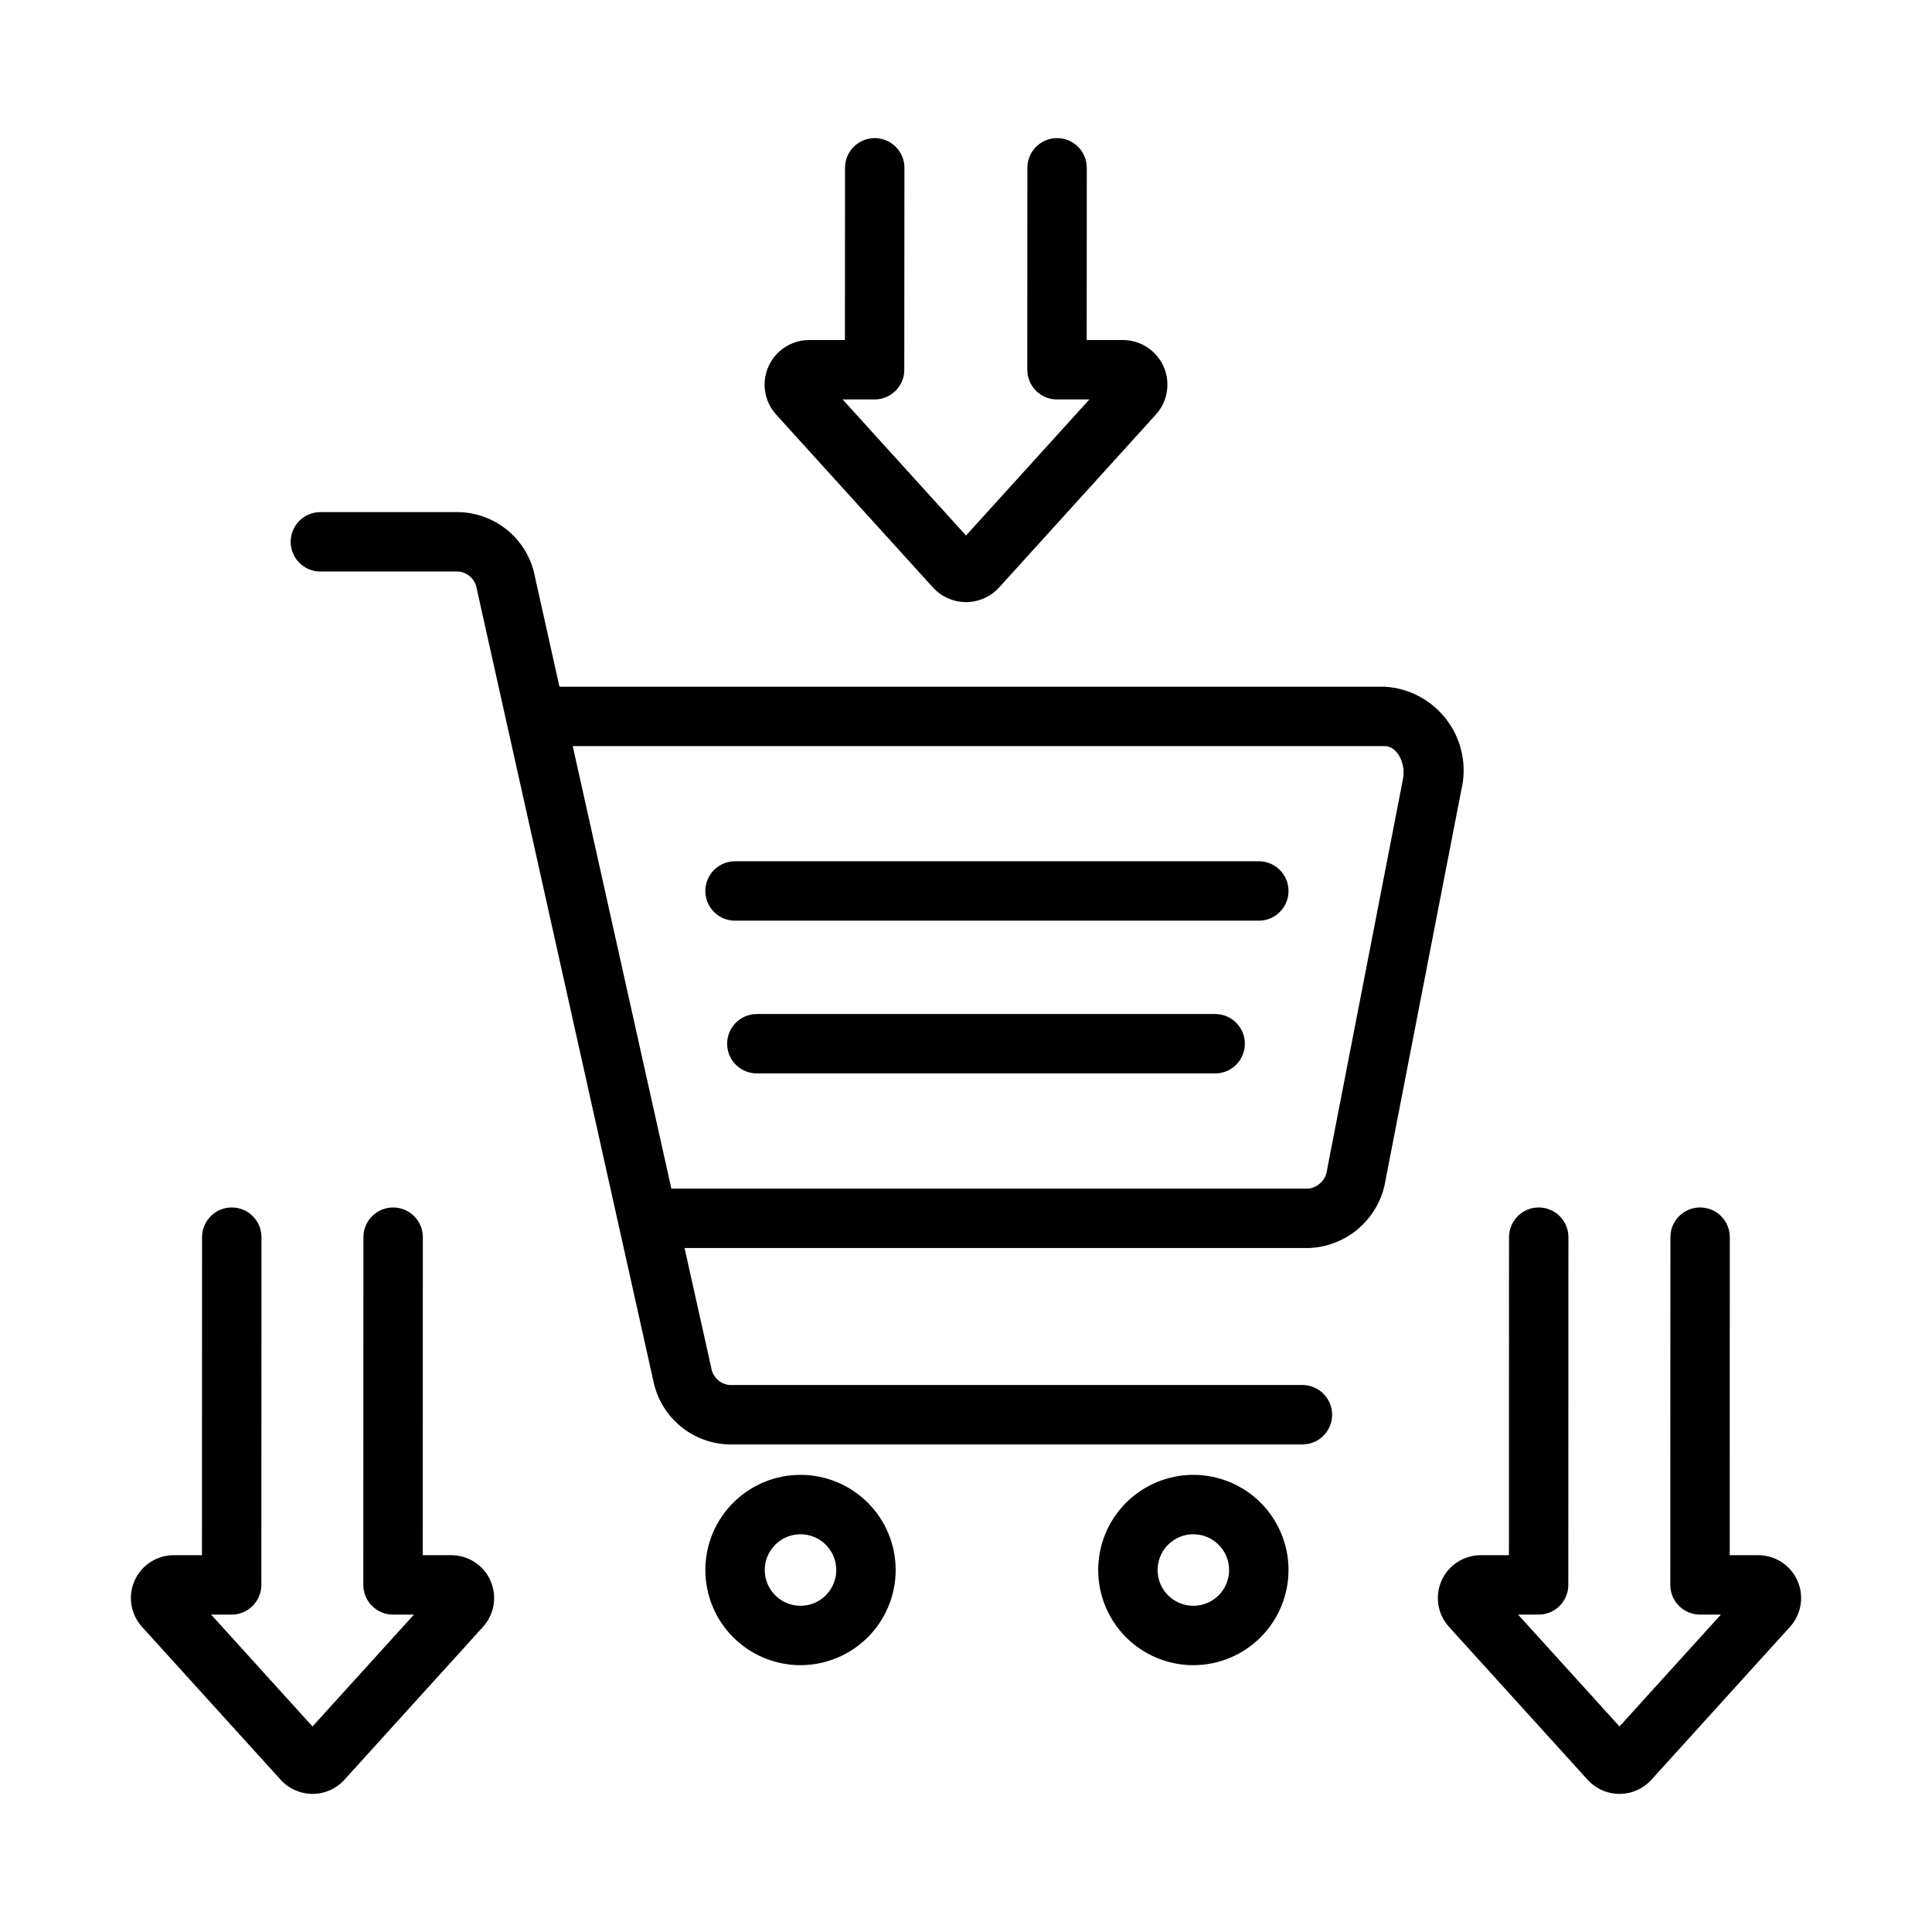
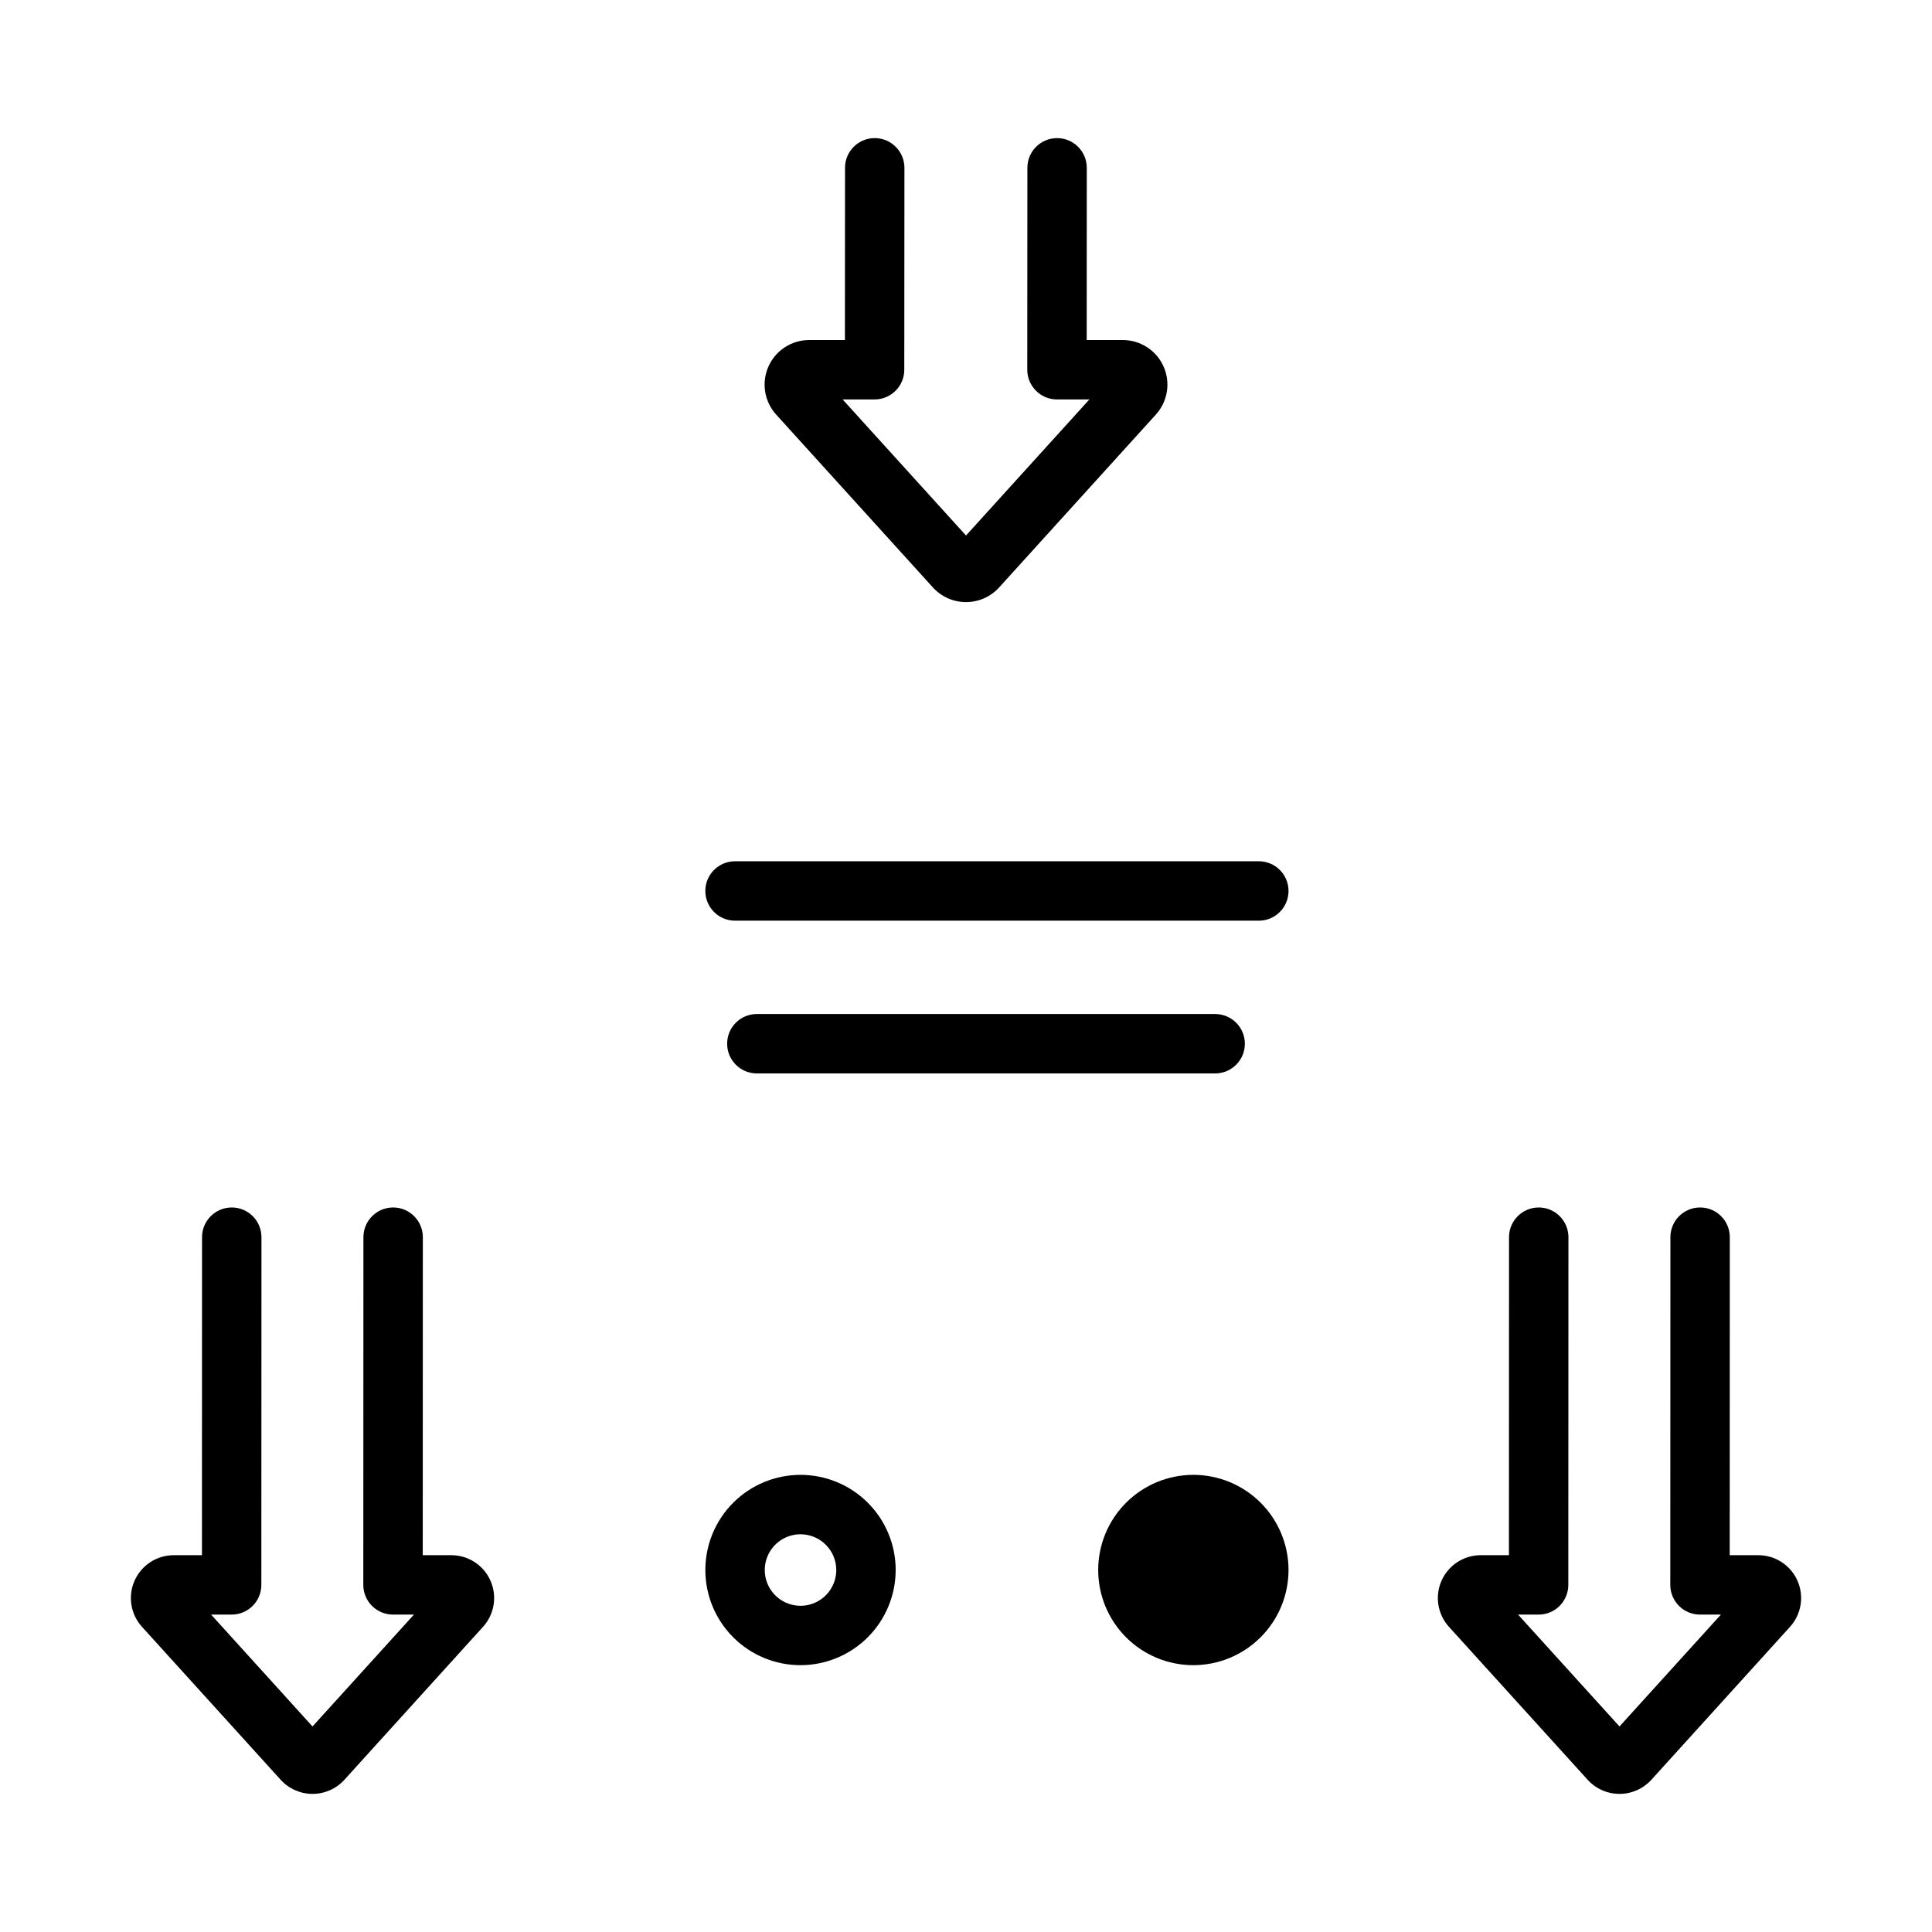
<svg xmlns="http://www.w3.org/2000/svg" fill="#000000" width="800px" height="800px" version="1.1" viewBox="144 144 512 512">
  <g>
-     <path d="m510.94 325.98h-218.68l-6.516-29.234v-0.004c-0.91-4.719-3.414-8.984-7.086-12.082-3.676-3.098-8.301-4.844-13.109-4.945h-36.645c-4.348 0-7.875 3.523-7.875 7.871 0 4.348 3.527 7.875 7.875 7.875h36.645c2.508 0.262 4.504 2.211 4.828 4.711l46.719 209.57c0.91 4.727 3.41 8.996 7.09 12.098 3.676 3.106 8.309 4.852 13.121 4.953h151.85-0.004c4.348 0 7.875-3.523 7.875-7.871 0-4.348-3.527-7.875-7.875-7.875h-151.85 0.004c-2.519-0.262-4.527-2.223-4.852-4.734l-7.039-31.57h165.42c4.941-0.18 9.668-2.066 13.379-5.336 3.707-3.273 6.164-7.727 6.957-12.609l20.094-103.45c1.539-6.402 0.16-13.156-3.766-18.438-3.926-5.285-9.996-8.555-16.566-8.93zm-15.215 127.82c-0.223 2.656-2.246 4.809-4.879 5.195h-168.93l-26.137-117.27h215.16c3.434 0 5.629 4.731 4.883 8.617z" />
    <path d="m356.14 585.29c-6.688 0-13.102-2.656-17.828-7.387-4.731-4.731-7.387-11.145-7.387-17.832s2.656-13.102 7.387-17.832c4.731-4.727 11.145-7.387 17.832-7.387s13.102 2.656 17.832 7.387c4.731 4.727 7.387 11.141 7.387 17.828-0.008 6.688-2.668 13.102-7.394 17.828-4.731 4.727-11.141 7.387-17.828 7.394zm0-34.695v0.004c-3.832 0-7.285 2.312-8.75 5.852-1.465 3.543-0.652 7.617 2.059 10.324 2.711 2.711 6.785 3.519 10.324 2.051 3.539-1.469 5.848-4.926 5.848-8.758-0.012-5.227-4.25-9.465-9.48-9.469z" />
-     <path d="m460.25 585.29c-6.688 0-13.102-2.656-17.832-7.387-4.727-4.731-7.383-11.145-7.383-17.832s2.656-13.102 7.387-17.832c4.727-4.727 11.141-7.387 17.832-7.387 6.688 0 13.102 2.656 17.832 7.387 4.727 4.727 7.387 11.141 7.387 17.828-0.008 6.688-2.668 13.102-7.398 17.828-4.727 4.727-11.137 7.387-17.824 7.394zm0-34.695v0.004c-3.832 0-7.285 2.312-8.75 5.852-1.469 3.543-0.656 7.617 2.055 10.324 2.711 2.711 6.789 3.519 10.328 2.051 3.539-1.469 5.848-4.926 5.844-8.758-0.008-5.227-4.246-9.465-9.477-9.469z" />
+     <path d="m460.25 585.29c-6.688 0-13.102-2.656-17.832-7.387-4.727-4.731-7.383-11.145-7.383-17.832s2.656-13.102 7.387-17.832c4.727-4.727 11.141-7.387 17.832-7.387 6.688 0 13.102 2.656 17.832 7.387 4.727 4.727 7.387 11.141 7.387 17.828-0.008 6.688-2.668 13.102-7.398 17.828-4.727 4.727-11.137 7.387-17.824 7.394zm0-34.695v0.004z" />
    <path d="m477.6 387.99h-138.81c-4.348 0-7.871-3.527-7.871-7.875 0-4.348 3.523-7.871 7.871-7.871h138.81c4.348 0 7.871 3.523 7.871 7.871 0 4.348-3.523 7.875-7.871 7.875z" />
    <path d="m466.03 428.47h-121.46c-4.348 0-7.871-3.523-7.871-7.871 0-4.348 3.523-7.871 7.871-7.871h121.46c4.348 0 7.871 3.523 7.871 7.871 0 4.348-3.523 7.871-7.871 7.871z" />
    <path d="m218.38 615.66-36.77-40.551c-3.008-3.336-3.769-8.125-1.941-12.227 1.824-4.098 5.891-6.742 10.379-6.738h7.473l0.023-84.277c0-4.348 3.523-7.875 7.871-7.875s7.875 3.527 7.875 7.875l-0.031 92.156c-0.004 4.344-3.527 7.863-7.871 7.863h-5.441l26.871 29.645 26.879-29.645h-5.543c-4.352-0.004-7.871-3.531-7.875-7.879l0.031-92.145v0.004c0-4.348 3.527-7.875 7.875-7.875 4.348 0 7.871 3.527 7.871 7.875l-0.023 84.277h7.559-0.004c4.492-0.004 8.562 2.637 10.383 6.738 1.824 4.106 1.062 8.895-1.949 12.227l-36.762 40.559c-2.16 2.379-5.227 3.734-8.441 3.731-3.215 0-6.277-1.359-8.438-3.738z" />
    <path d="m564.74 615.66-36.77-40.551c-3.004-3.336-3.766-8.125-1.941-12.227 1.824-4.098 5.894-6.742 10.383-6.738h7.473l0.023-84.277c0-4.348 3.523-7.875 7.871-7.875s7.871 3.527 7.871 7.875l-0.031 92.156c-0.004 4.344-3.527 7.863-7.871 7.863h-5.441l26.875 29.645 26.875-29.645h-5.543c-4.348-0.004-7.871-3.531-7.871-7.879l0.031-92.145v0.004c0-4.348 3.523-7.875 7.871-7.875s7.871 3.527 7.871 7.875l-0.023 84.277h7.559c4.488-0.004 8.559 2.637 10.383 6.738 1.824 4.106 1.059 8.895-1.949 12.227l-36.762 40.559c-2.164 2.379-5.231 3.734-8.445 3.731-3.211 0-6.277-1.359-8.438-3.738z" />
    <path d="m391.23 299.68-41.566-45.84c-3.125-3.469-3.914-8.449-2.016-12.715 1.895-4.266 6.129-7.012 10.797-7.012h9.465l0.031-45.648h-0.004c0.004-4.348 3.531-7.867 7.879-7.863s7.871 3.531 7.867 7.879l-0.039 53.512c-0.004 4.344-3.527 7.867-7.875 7.863h-8.465l32.699 36.062 32.695-36.062-8.59 0.004c-4.348-0.008-7.871-3.531-7.871-7.883l0.031-53.512c0.004-4.348 3.531-7.867 7.879-7.863 4.348 0.004 7.867 3.531 7.863 7.879l-0.023 45.633h9.574c4.668 0 8.902 2.75 10.797 7.016 1.898 4.269 1.102 9.254-2.027 12.719l-41.551 45.832c-2.246 2.473-5.434 3.883-8.773 3.883-3.344 0-6.527-1.41-8.777-3.883z" />
  </g>
</svg>